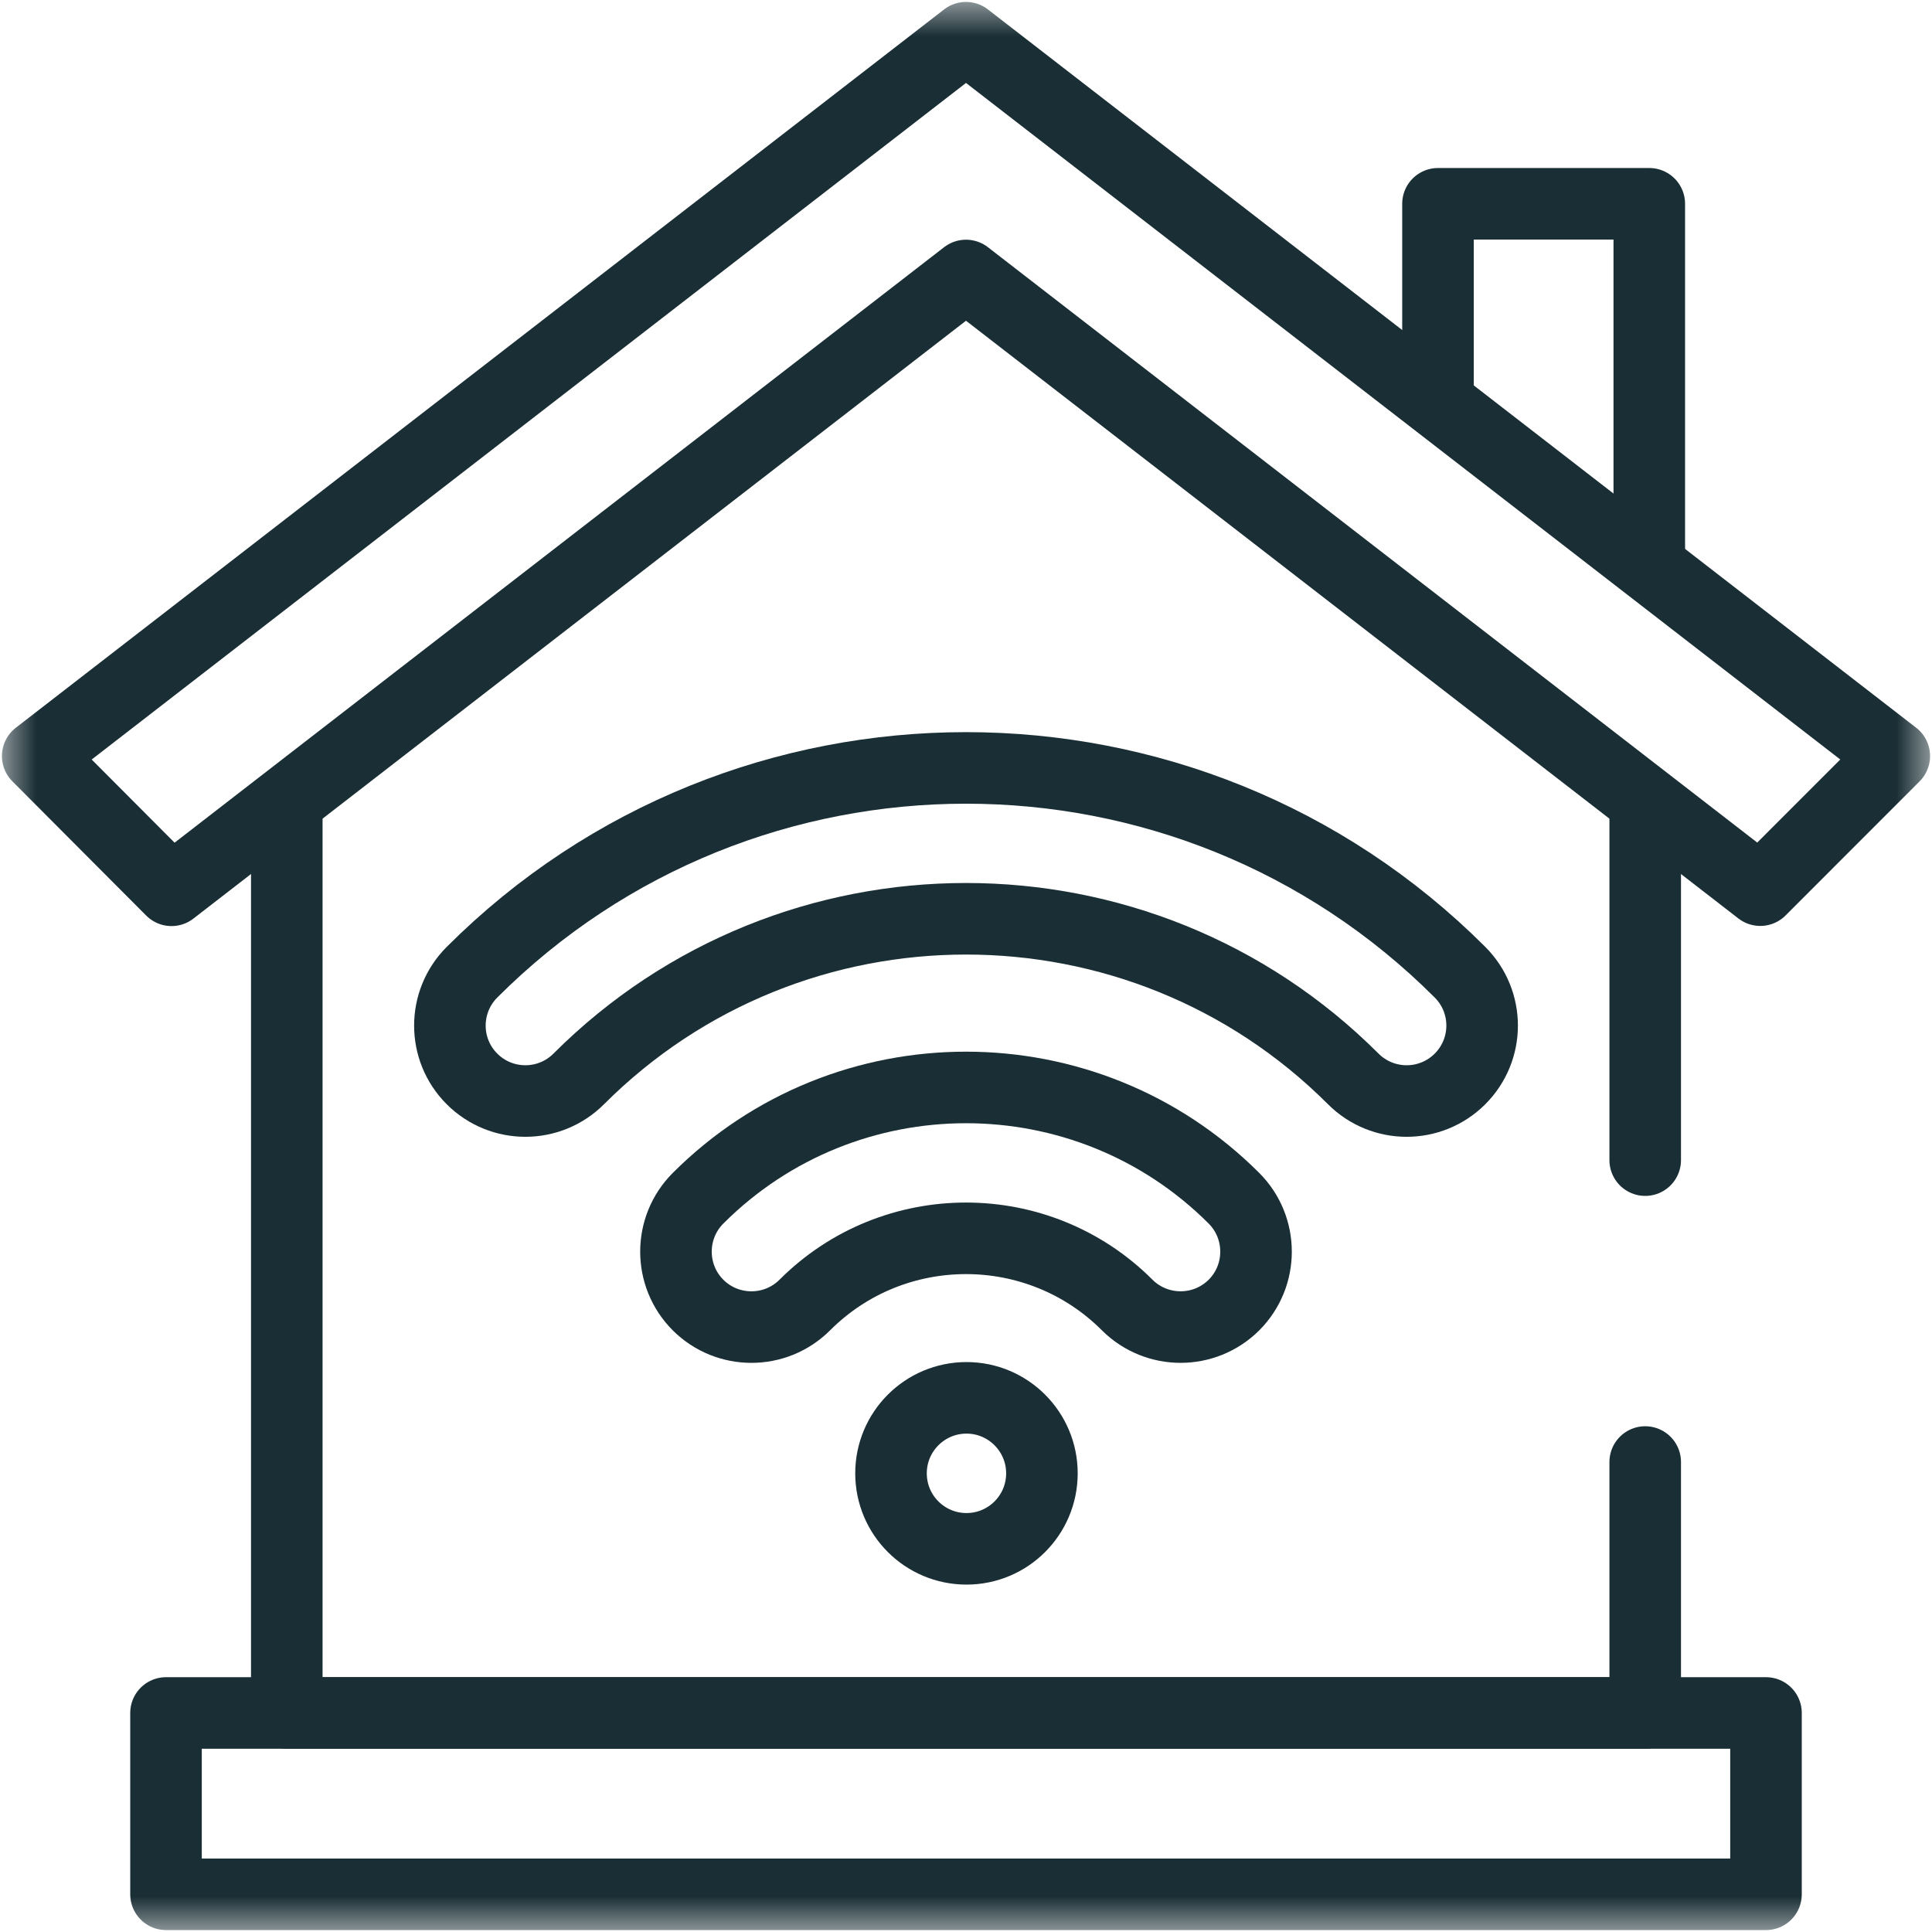
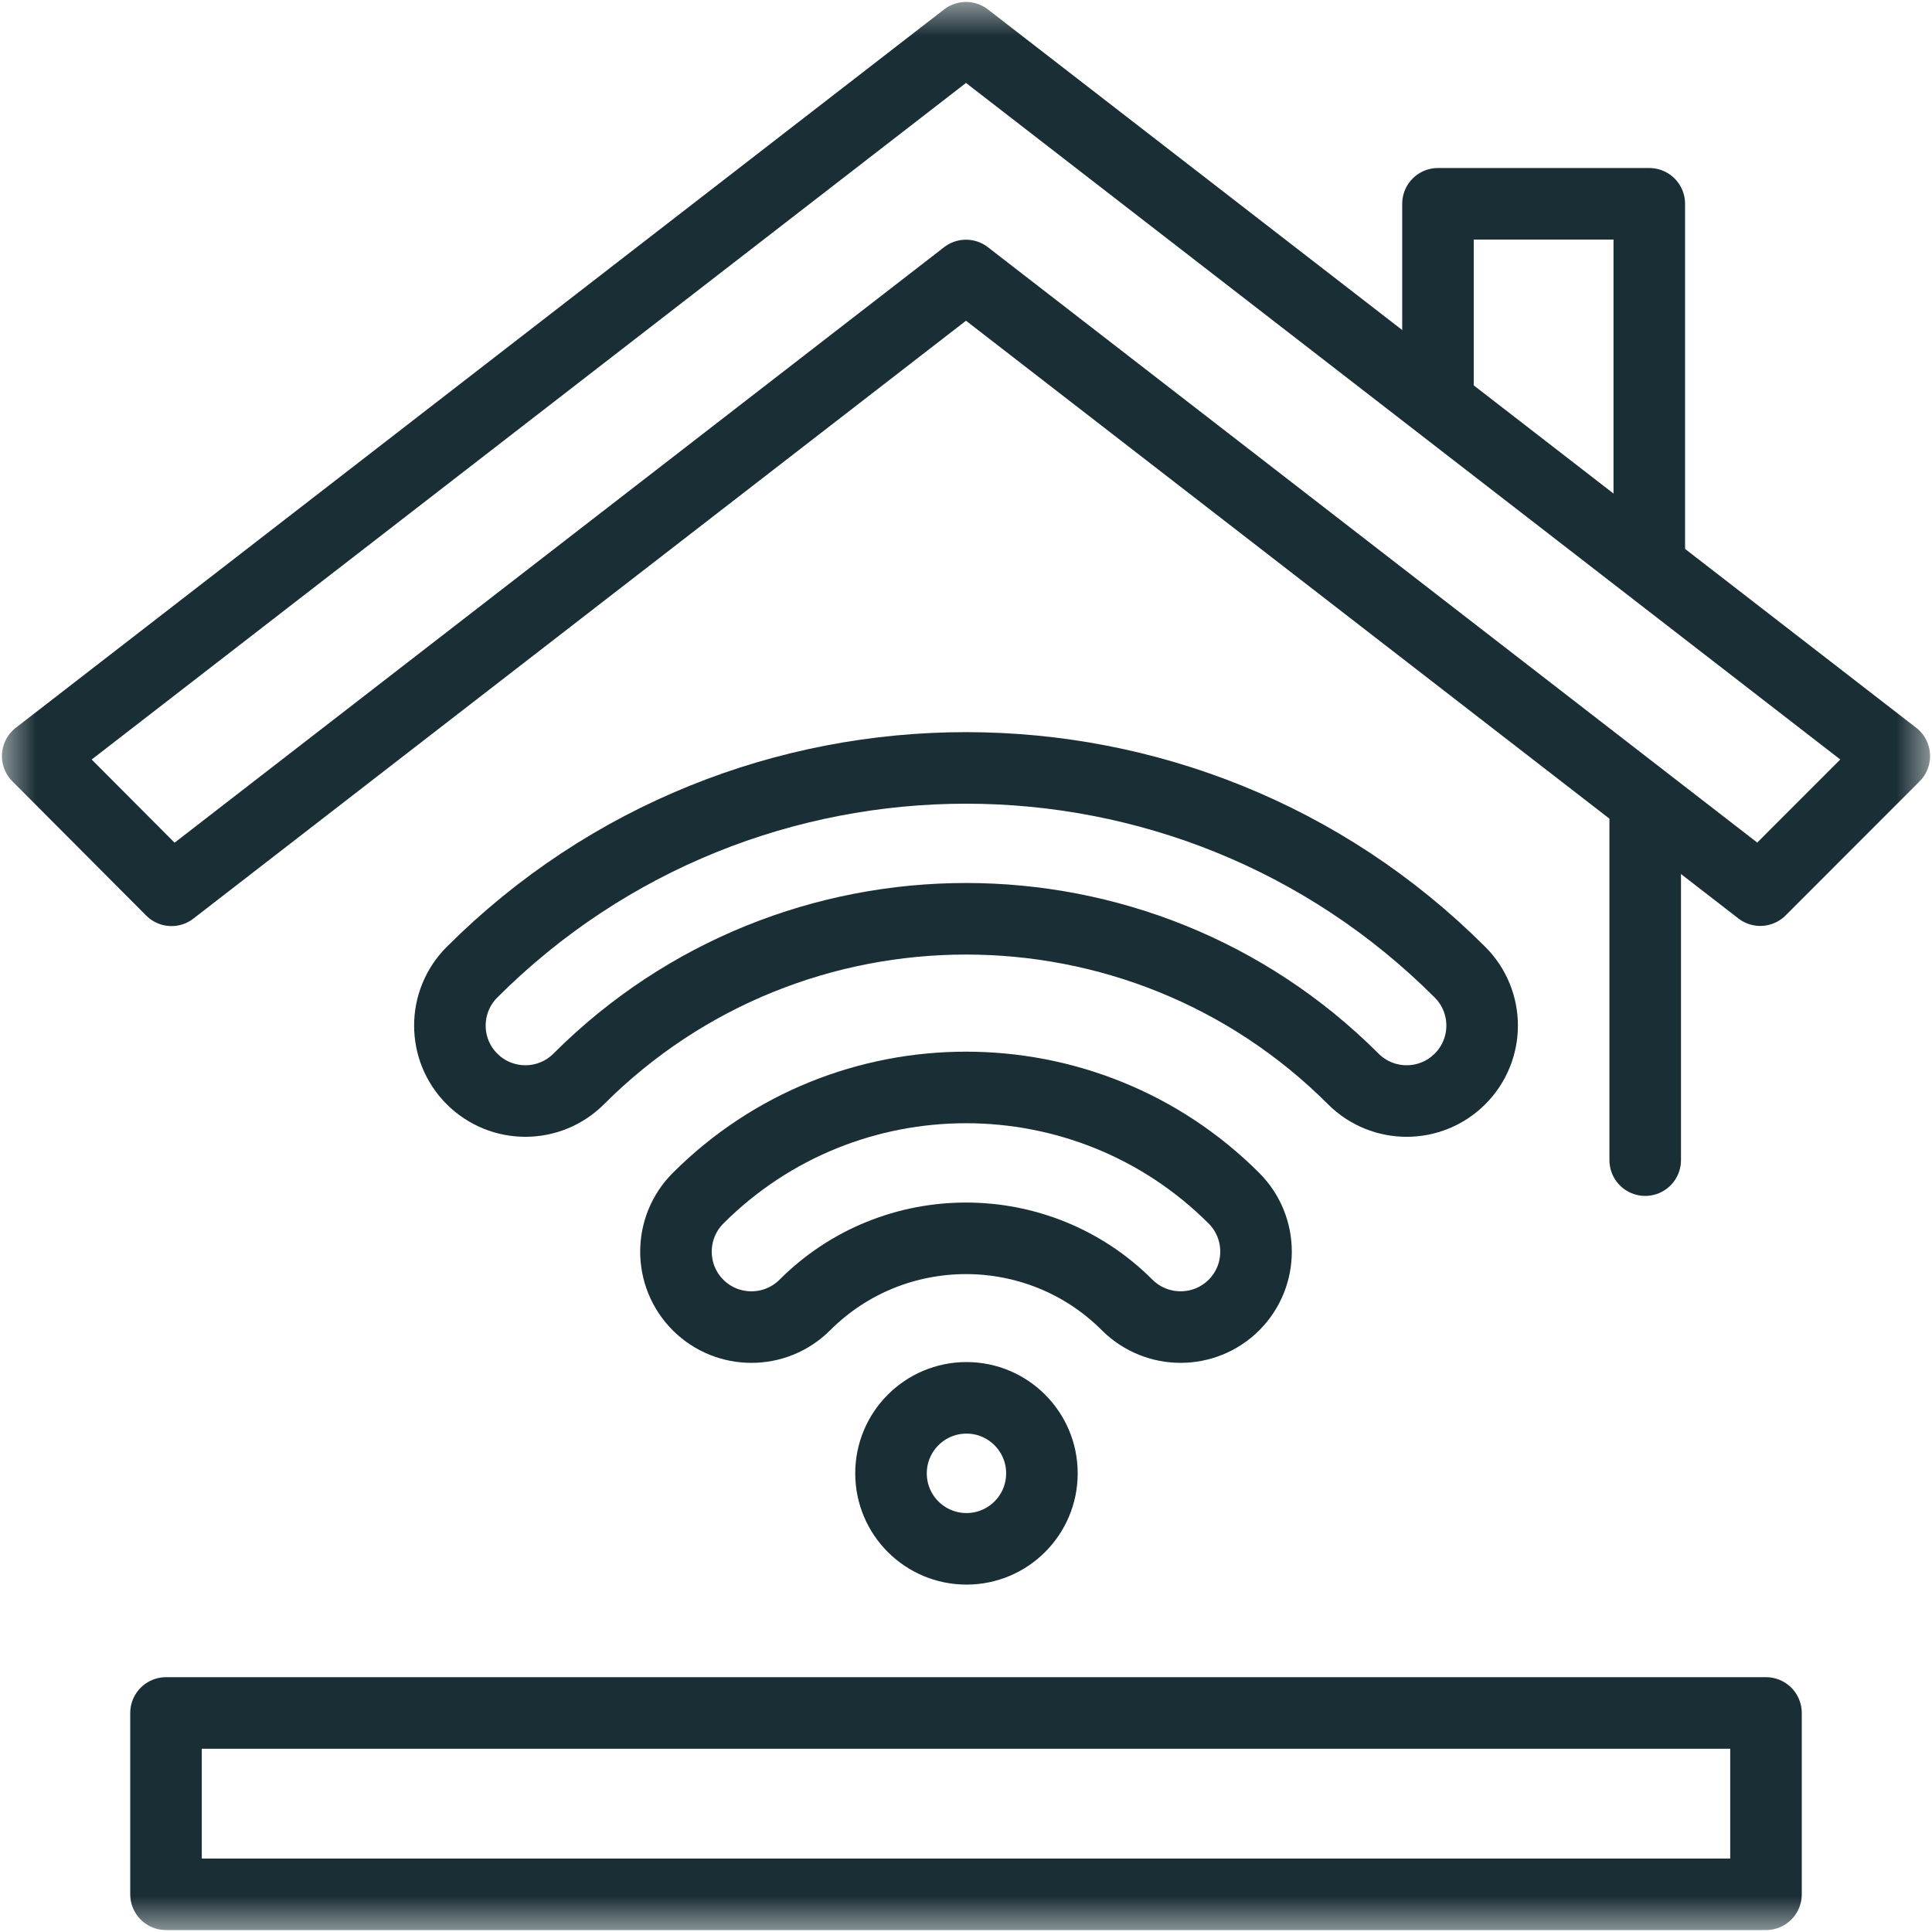
<svg xmlns="http://www.w3.org/2000/svg" width="27" height="27" viewBox="0 0 27 27" fill="none">
  <path d="M22.992 16.213V11.303" stroke="#1A2E35" stroke-miterlimit="10" stroke-linecap="round" stroke-linejoin="round" />
-   <path d="M4.008 11.303V23.939H22.992V20.432" stroke="#1A2E35" stroke-miterlimit="10" stroke-linecap="round" stroke-linejoin="round" />
  <mask id="mask0_766_647" style="mask-type:luminance" maskUnits="userSpaceOnUse" x="0" y="0" width="27" height="27">
    <path d="M0 0H27V27H0V0Z" fill="white" />
  </mask>
  <g mask="url(#mask0_766_647)">
    <path d="M24.68 26.473H2.32V23.939H24.68V26.473Z" stroke="#1A2E35" stroke-miterlimit="10" stroke-linecap="round" stroke-linejoin="round" />
  </g>
  <path d="M23.049 7.664V2.848H20.096V5.48" stroke="#1A2E35" stroke-miterlimit="10" stroke-linecap="round" stroke-linejoin="round" />
  <mask id="mask1_766_647" style="mask-type:luminance" maskUnits="userSpaceOnUse" x="0" y="0" width="27" height="27">
    <path d="M0 0H27V27H0V0Z" fill="white" />
  </mask>
  <g mask="url(#mask1_766_647)">
    <path d="M2.397 12.442L13.5 3.85L24.6 12.44L26.473 10.566L13.5 0.527L0.527 10.566L2.397 12.442Z" stroke="#1A2E35" stroke-miterlimit="10" stroke-linecap="round" stroke-linejoin="round" />
    <path d="M19.658 15.387C19.388 15.387 19.118 15.284 18.912 15.078C15.928 12.094 11.072 12.094 8.088 15.078C7.676 15.49 7.008 15.49 6.596 15.078C6.184 14.666 6.185 13.999 6.596 13.587C10.403 9.78 16.597 9.78 20.404 13.587C20.816 13.999 20.816 14.666 20.404 15.078C20.198 15.284 19.928 15.387 19.658 15.387Z" stroke="#1A2E35" stroke-miterlimit="10" stroke-linecap="round" stroke-linejoin="round" />
    <path d="M16.499 18.546C16.229 18.546 15.959 18.443 15.753 18.238C14.511 16.995 12.489 16.995 11.247 18.238C10.835 18.649 10.167 18.649 9.755 18.238C9.344 17.826 9.344 17.158 9.755 16.746C11.82 14.681 15.18 14.681 17.245 16.746C17.656 17.158 17.656 17.826 17.245 18.238C17.039 18.443 16.769 18.546 16.499 18.546Z" stroke="#1A2E35" stroke-miterlimit="10" stroke-linecap="round" stroke-linejoin="round" />
    <path d="M14.561 20.59C14.561 20.008 14.089 19.535 13.507 19.535C12.924 19.535 12.452 20.008 12.452 20.59C12.452 21.173 12.924 21.645 13.507 21.645C14.089 21.645 14.561 21.173 14.561 20.59Z" stroke="#1A2E35" stroke-miterlimit="10" stroke-linecap="round" stroke-linejoin="round" />
  </g>
</svg>